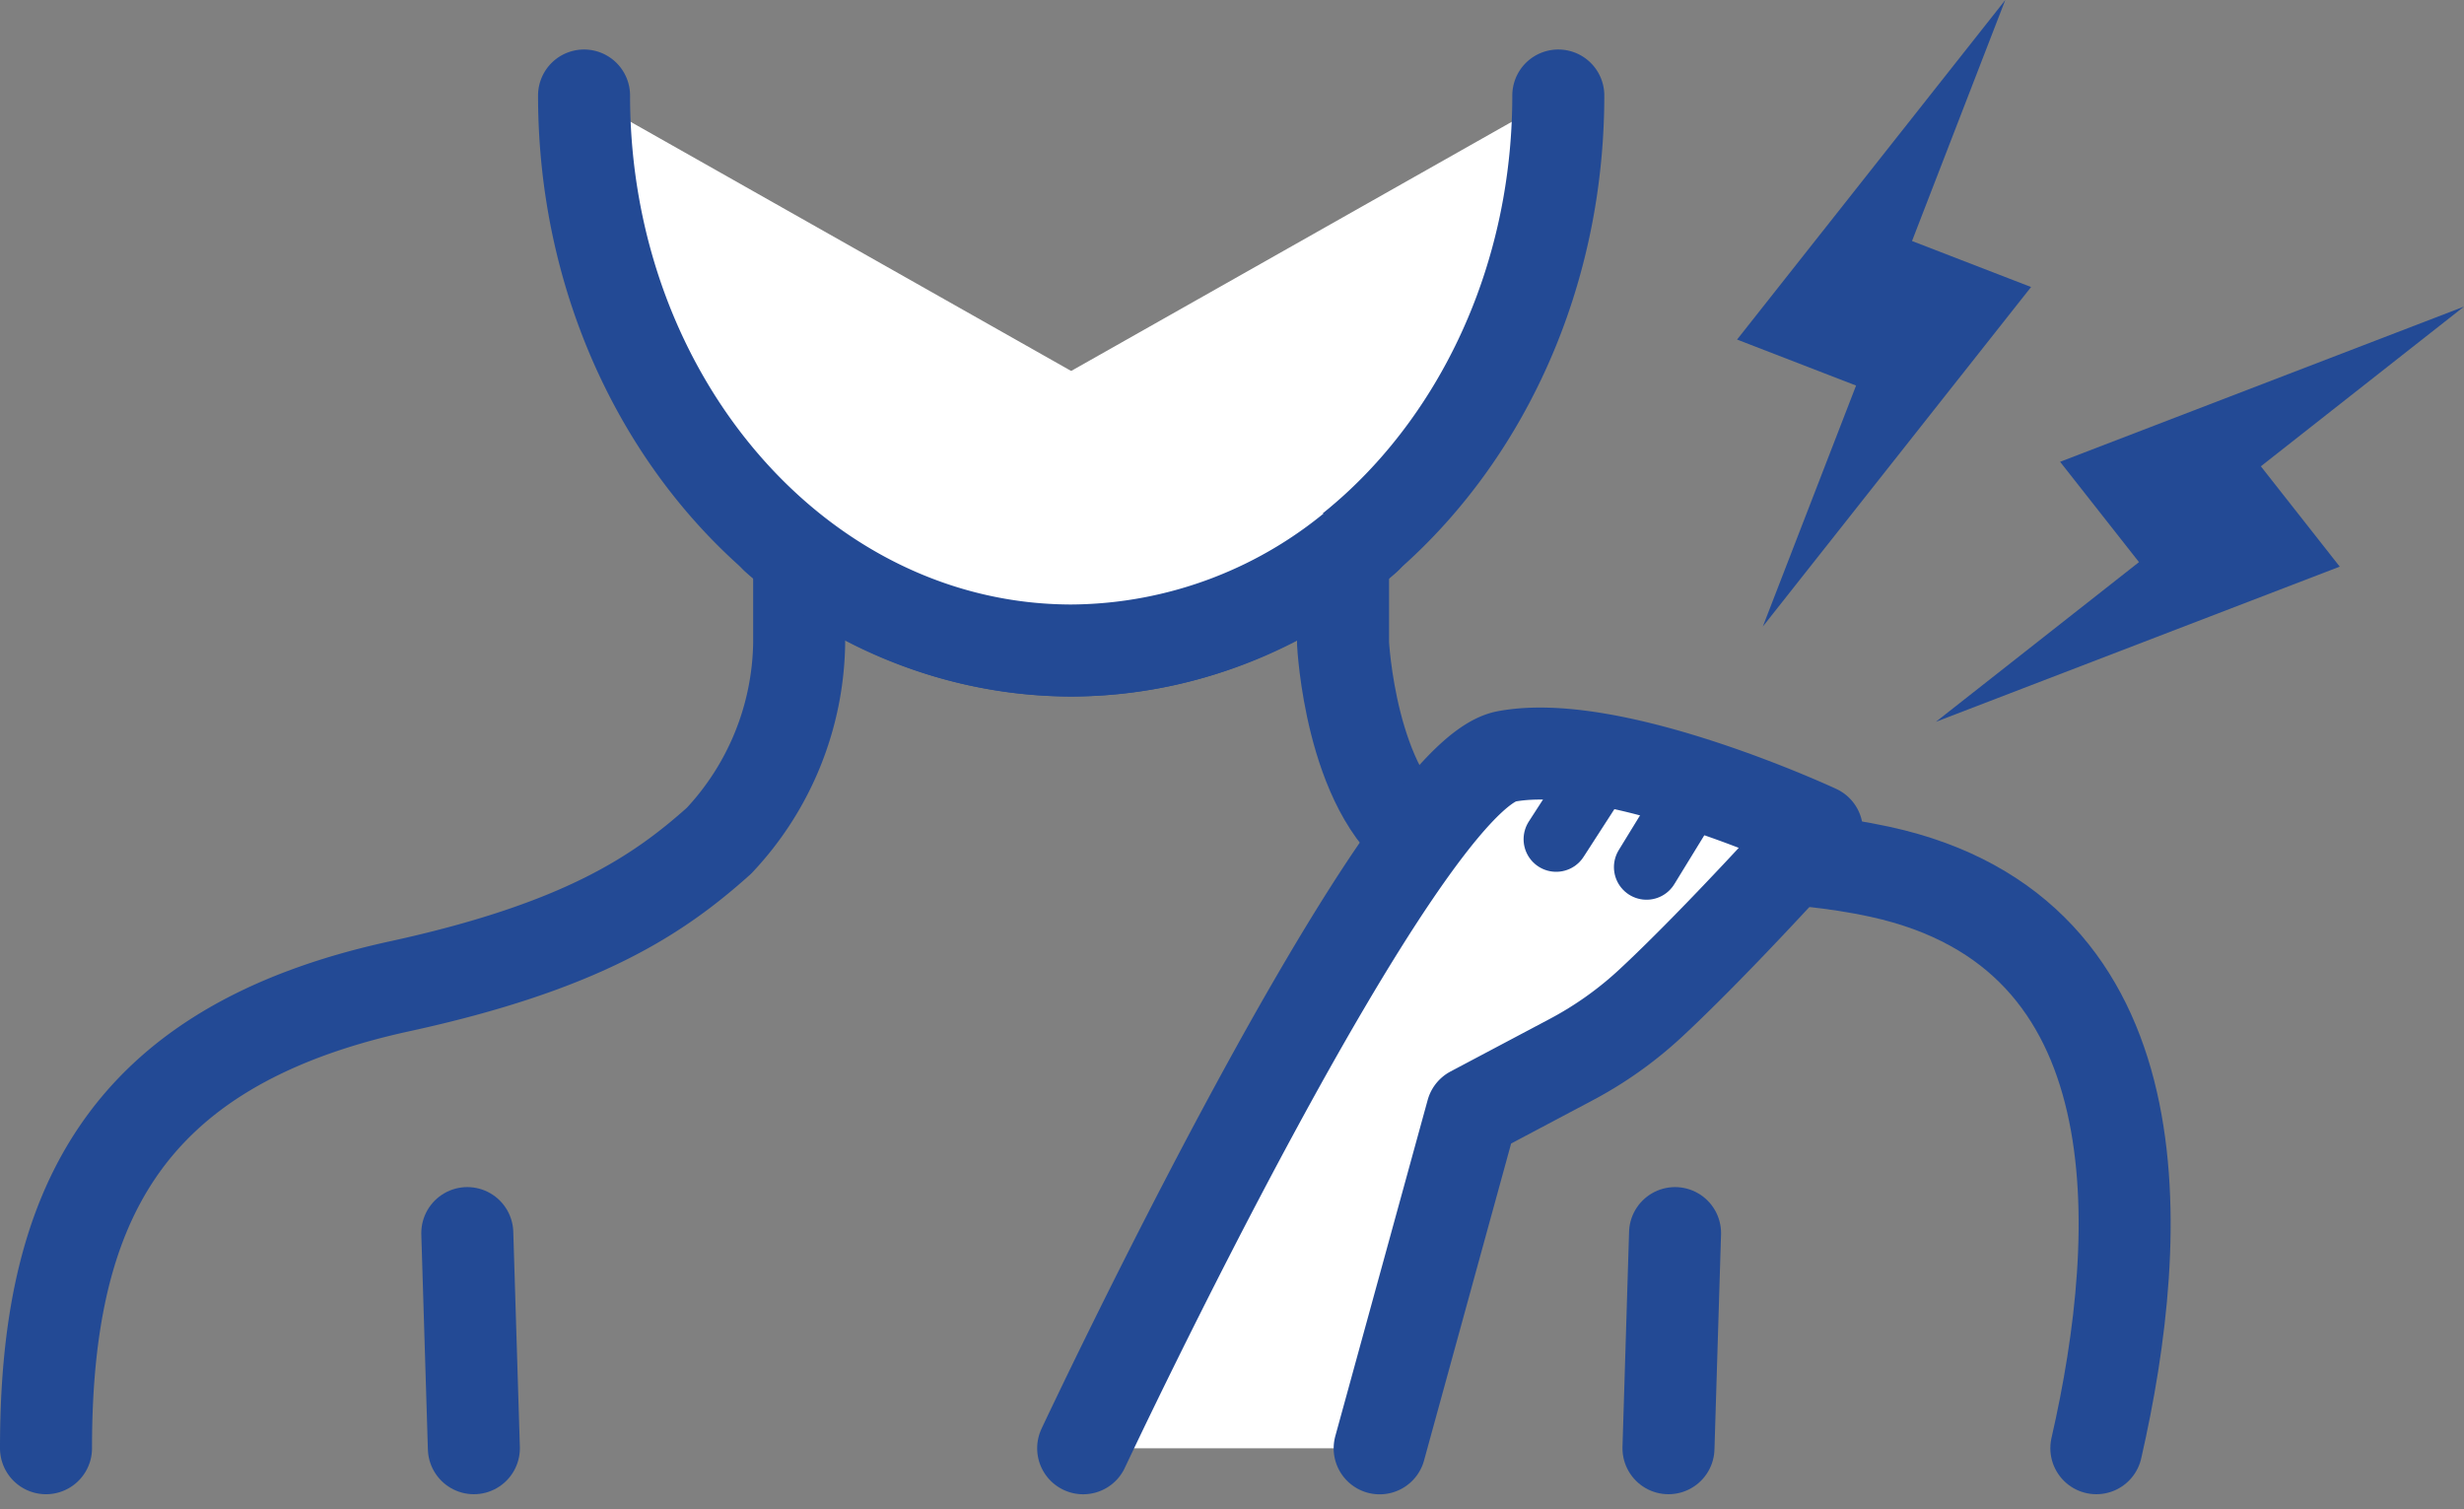
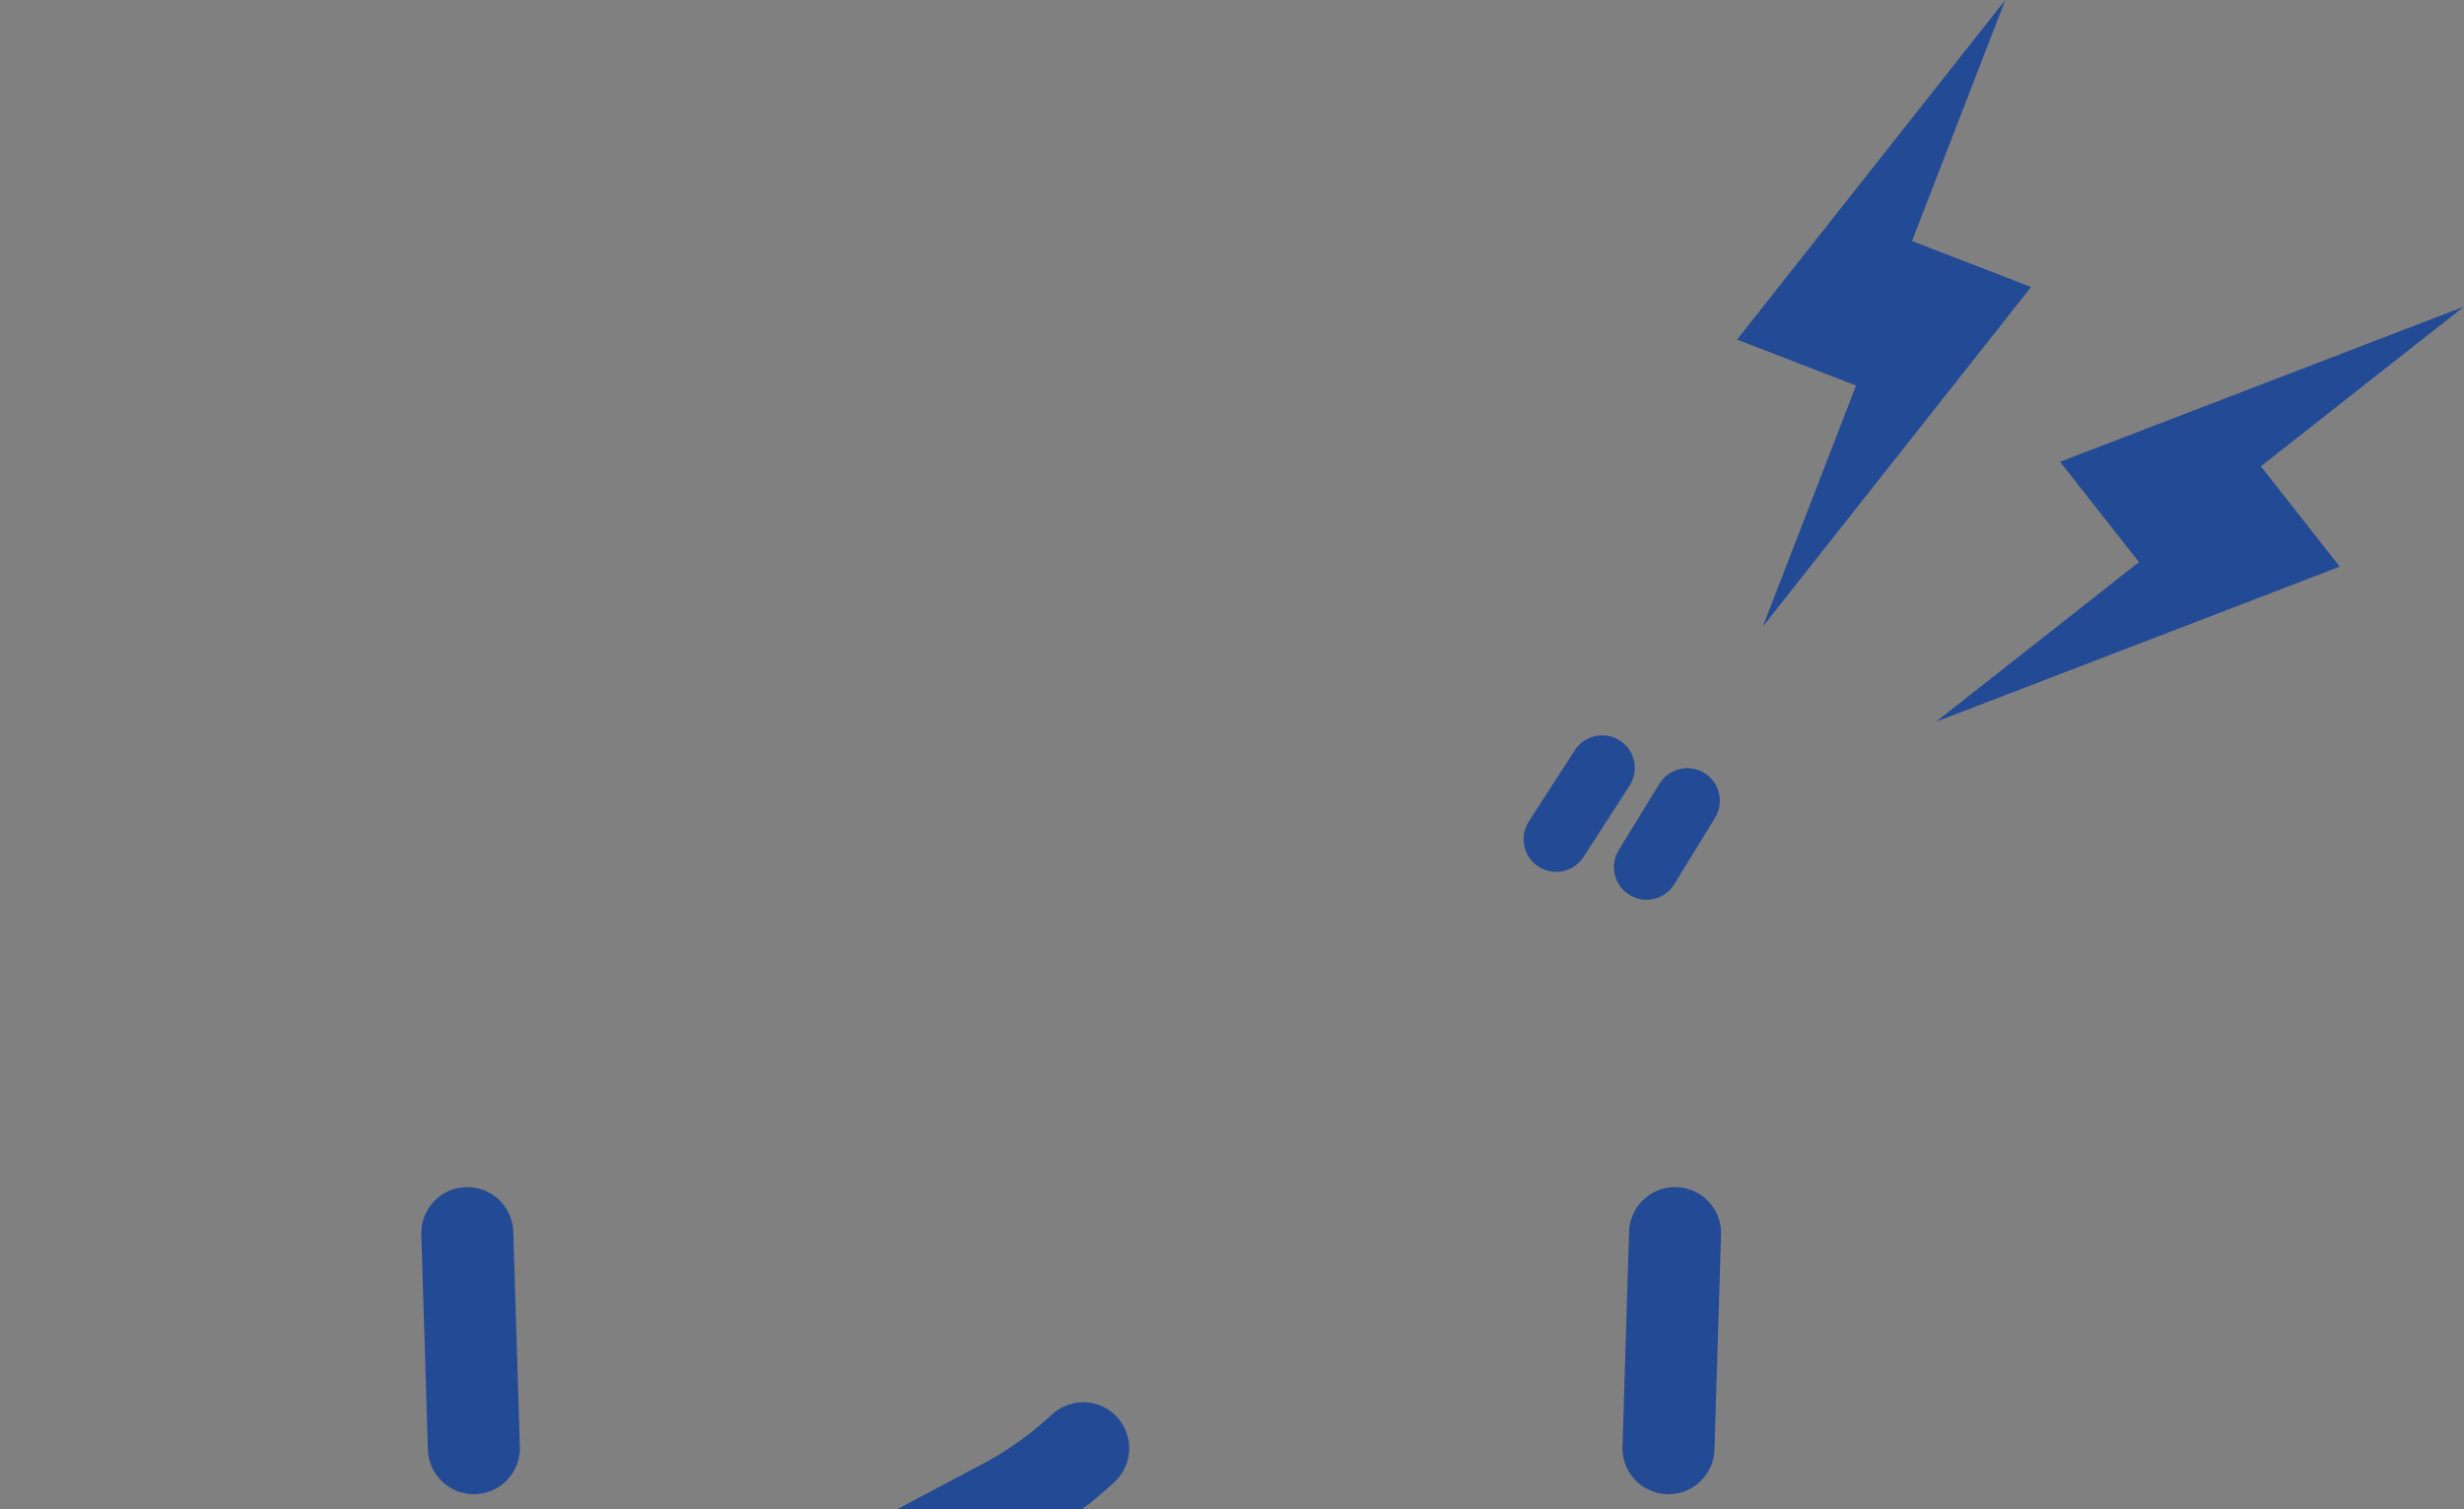
<svg xmlns="http://www.w3.org/2000/svg" width="53.562" height="32.811" viewBox="0 0 53.562 32.811">
  <rect x="0" y="0" width="53.562" height="32.811" fill="#808080" stroke="none" />
  <g id="グループ_553" data-name="グループ 553" transform="translate(-1218.225 -1534.097)">
-     <path id="パス_260" data-name="パス 260" d="M1267.716,1566.925c1.074-4.7,1.4-11.2-4.7-12.529-3.991-.869-8.489.312-9.93-.673-1.586-1.084-1.745-4.293-1.745-4.293v-2.219" transform="translate(-3.921 -1.348)" fill="none" stroke="#234a95" stroke-linecap="round" stroke-linejoin="round" stroke-width="2" />
    <line id="線_411" data-name="線 411" x1="0.143" y2="4.676" transform="translate(1254.494 1560.901)" fill="none" stroke="#234a95" stroke-linecap="round" stroke-linejoin="round" stroke-width="2" />
-     <path id="パス_261" data-name="パス 261" d="M1244.906,1567.567s6.852-14.6,9.2-15.039,6.75,1.614,6.75,1.614-2.1,2.341-3.608,3.744a8.111,8.111,0,0,1-1.737,1.235l-2.152,1.14-2.008,7.307" transform="translate(-3.135 -1.989)" fill="#fff" stroke="#234a95" stroke-linecap="round" stroke-linejoin="round" stroke-width="2" />
+     <path id="パス_261" data-name="パス 261" d="M1244.906,1567.567a8.111,8.111,0,0,1-1.737,1.235l-2.152,1.14-2.008,7.307" transform="translate(-3.135 -1.989)" fill="#fff" stroke="#234a95" stroke-linecap="round" stroke-linejoin="round" stroke-width="2" />
    <path id="_49" data-name="49" d="M1267.488,1546.093l-2.588-1,2.027-5.238-5.83,7.38,2.587,1-2.027,5.238Z" transform="translate(-5.112 -5.757)" fill="#234a95" />
    <path id="_49-2" data-name="49" d="M1273.134,1550.53l-1.715-2.181,4.415-3.471-8.779,3.373,1.715,2.181-4.415,3.471Z" transform="translate(-4.048 -4.116)" fill="#234a95" />
    <line id="線_412" data-name="線 412" y1="1.549" x2="1" transform="translate(1252.053 1550.79)" fill="none" stroke="#234a95" stroke-linecap="round" stroke-linejoin="round" stroke-width="1.417" />
    <line id="線_413" data-name="線 413" y1="1.443" x2="0.885" transform="translate(1254.017 1551.503)" fill="none" stroke="#234a95" stroke-linecap="round" stroke-linejoin="round" stroke-width="1.417" />
-     <path id="パス_262" data-name="パス 262" d="M1254.306,1536.173c0,6.663-4.745,12.064-10.6,12.064a9.747,9.747,0,0,1-6.4-2.451" transform="translate(-2.207 0)" fill="#fff" stroke="#234a95" stroke-linecap="round" stroke-linejoin="round" stroke-width="2" />
-     <path id="パス_263" data-name="パス 263" d="M1219.225,1566.925c0-5.113,1.59-8.712,7.684-10.04,3.99-.869,5.643-2,6.943-3.162a6.4,6.4,0,0,0,1.745-4.293v-2.219" transform="translate(0 -1.348)" fill="none" stroke="#234a95" stroke-linecap="round" stroke-linejoin="round" stroke-width="2" />
    <line id="線_414" data-name="線 414" x2="0.143" y2="4.676" transform="translate(1228.383 1560.901)" fill="none" stroke="#234a95" stroke-linecap="round" stroke-linejoin="round" stroke-width="2" />
-     <path id="パス_264" data-name="パス 264" d="M1232.548,1536.173c0,6.663,4.745,12.064,10.6,12.064a9.746,9.746,0,0,0,6.4-2.451" transform="translate(-1.627 0)" fill="#fff" stroke="#234a95" stroke-linecap="round" stroke-linejoin="round" stroke-width="2" />
  </g>
</svg>